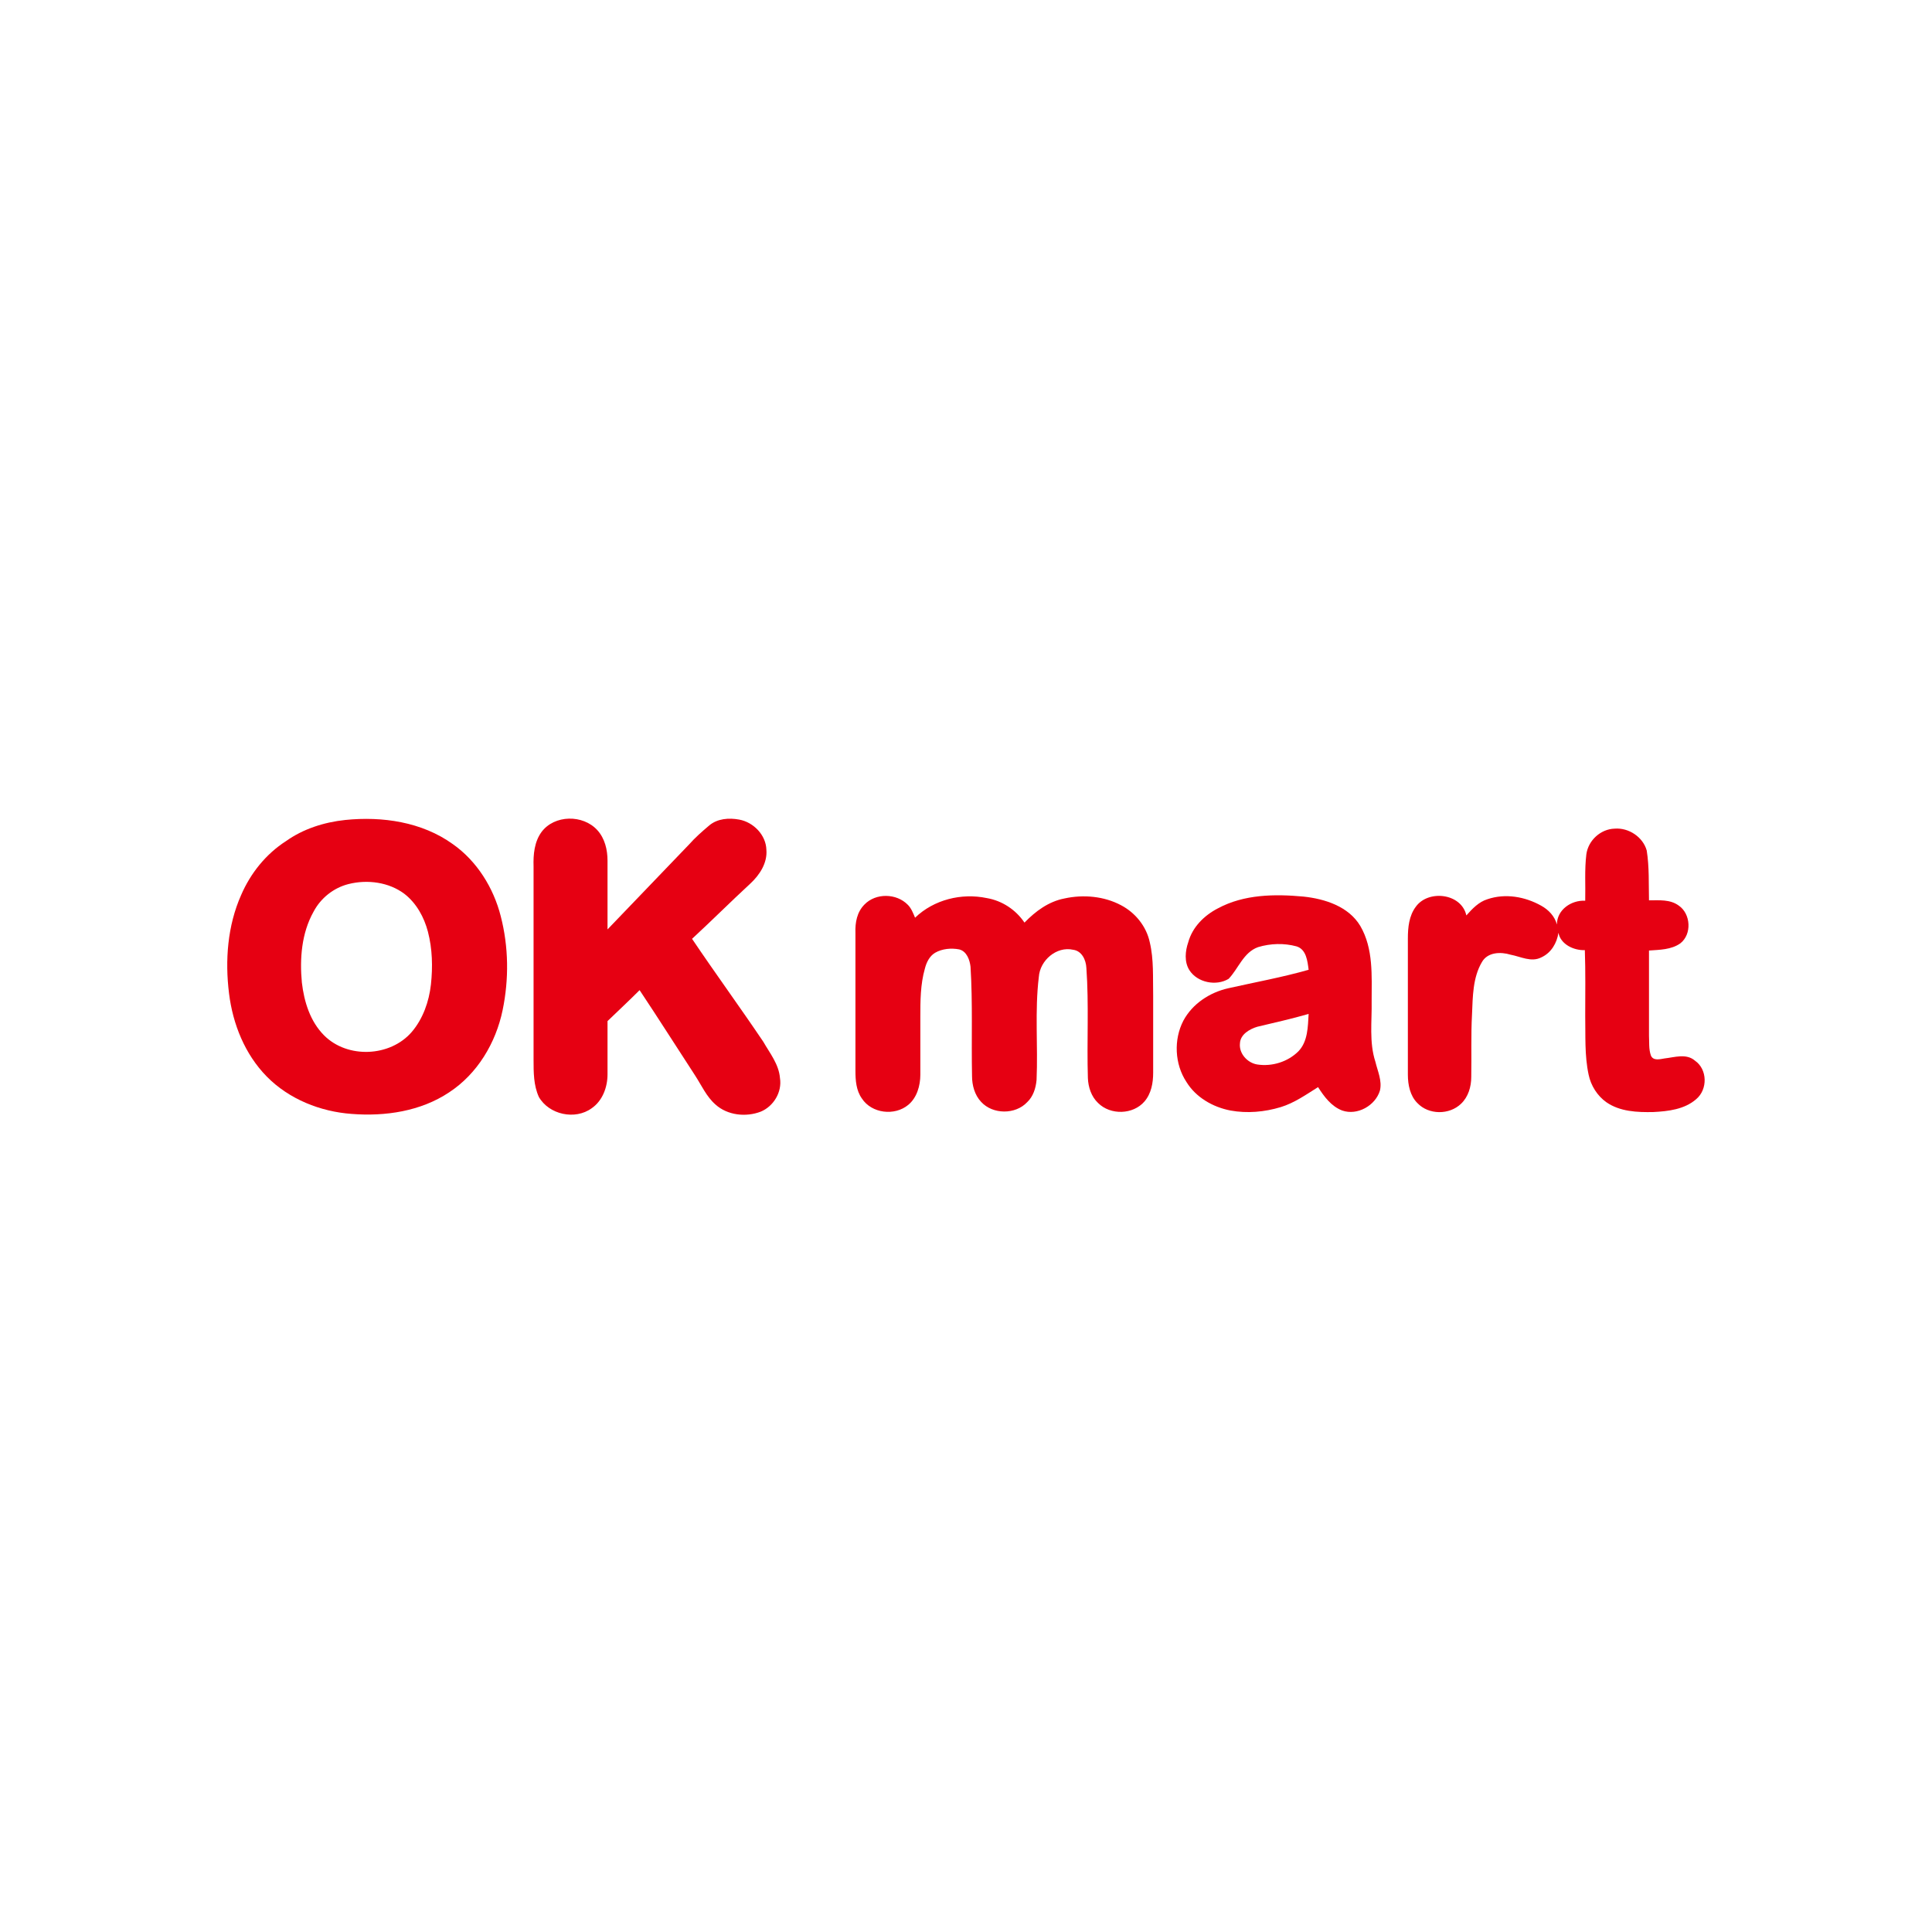
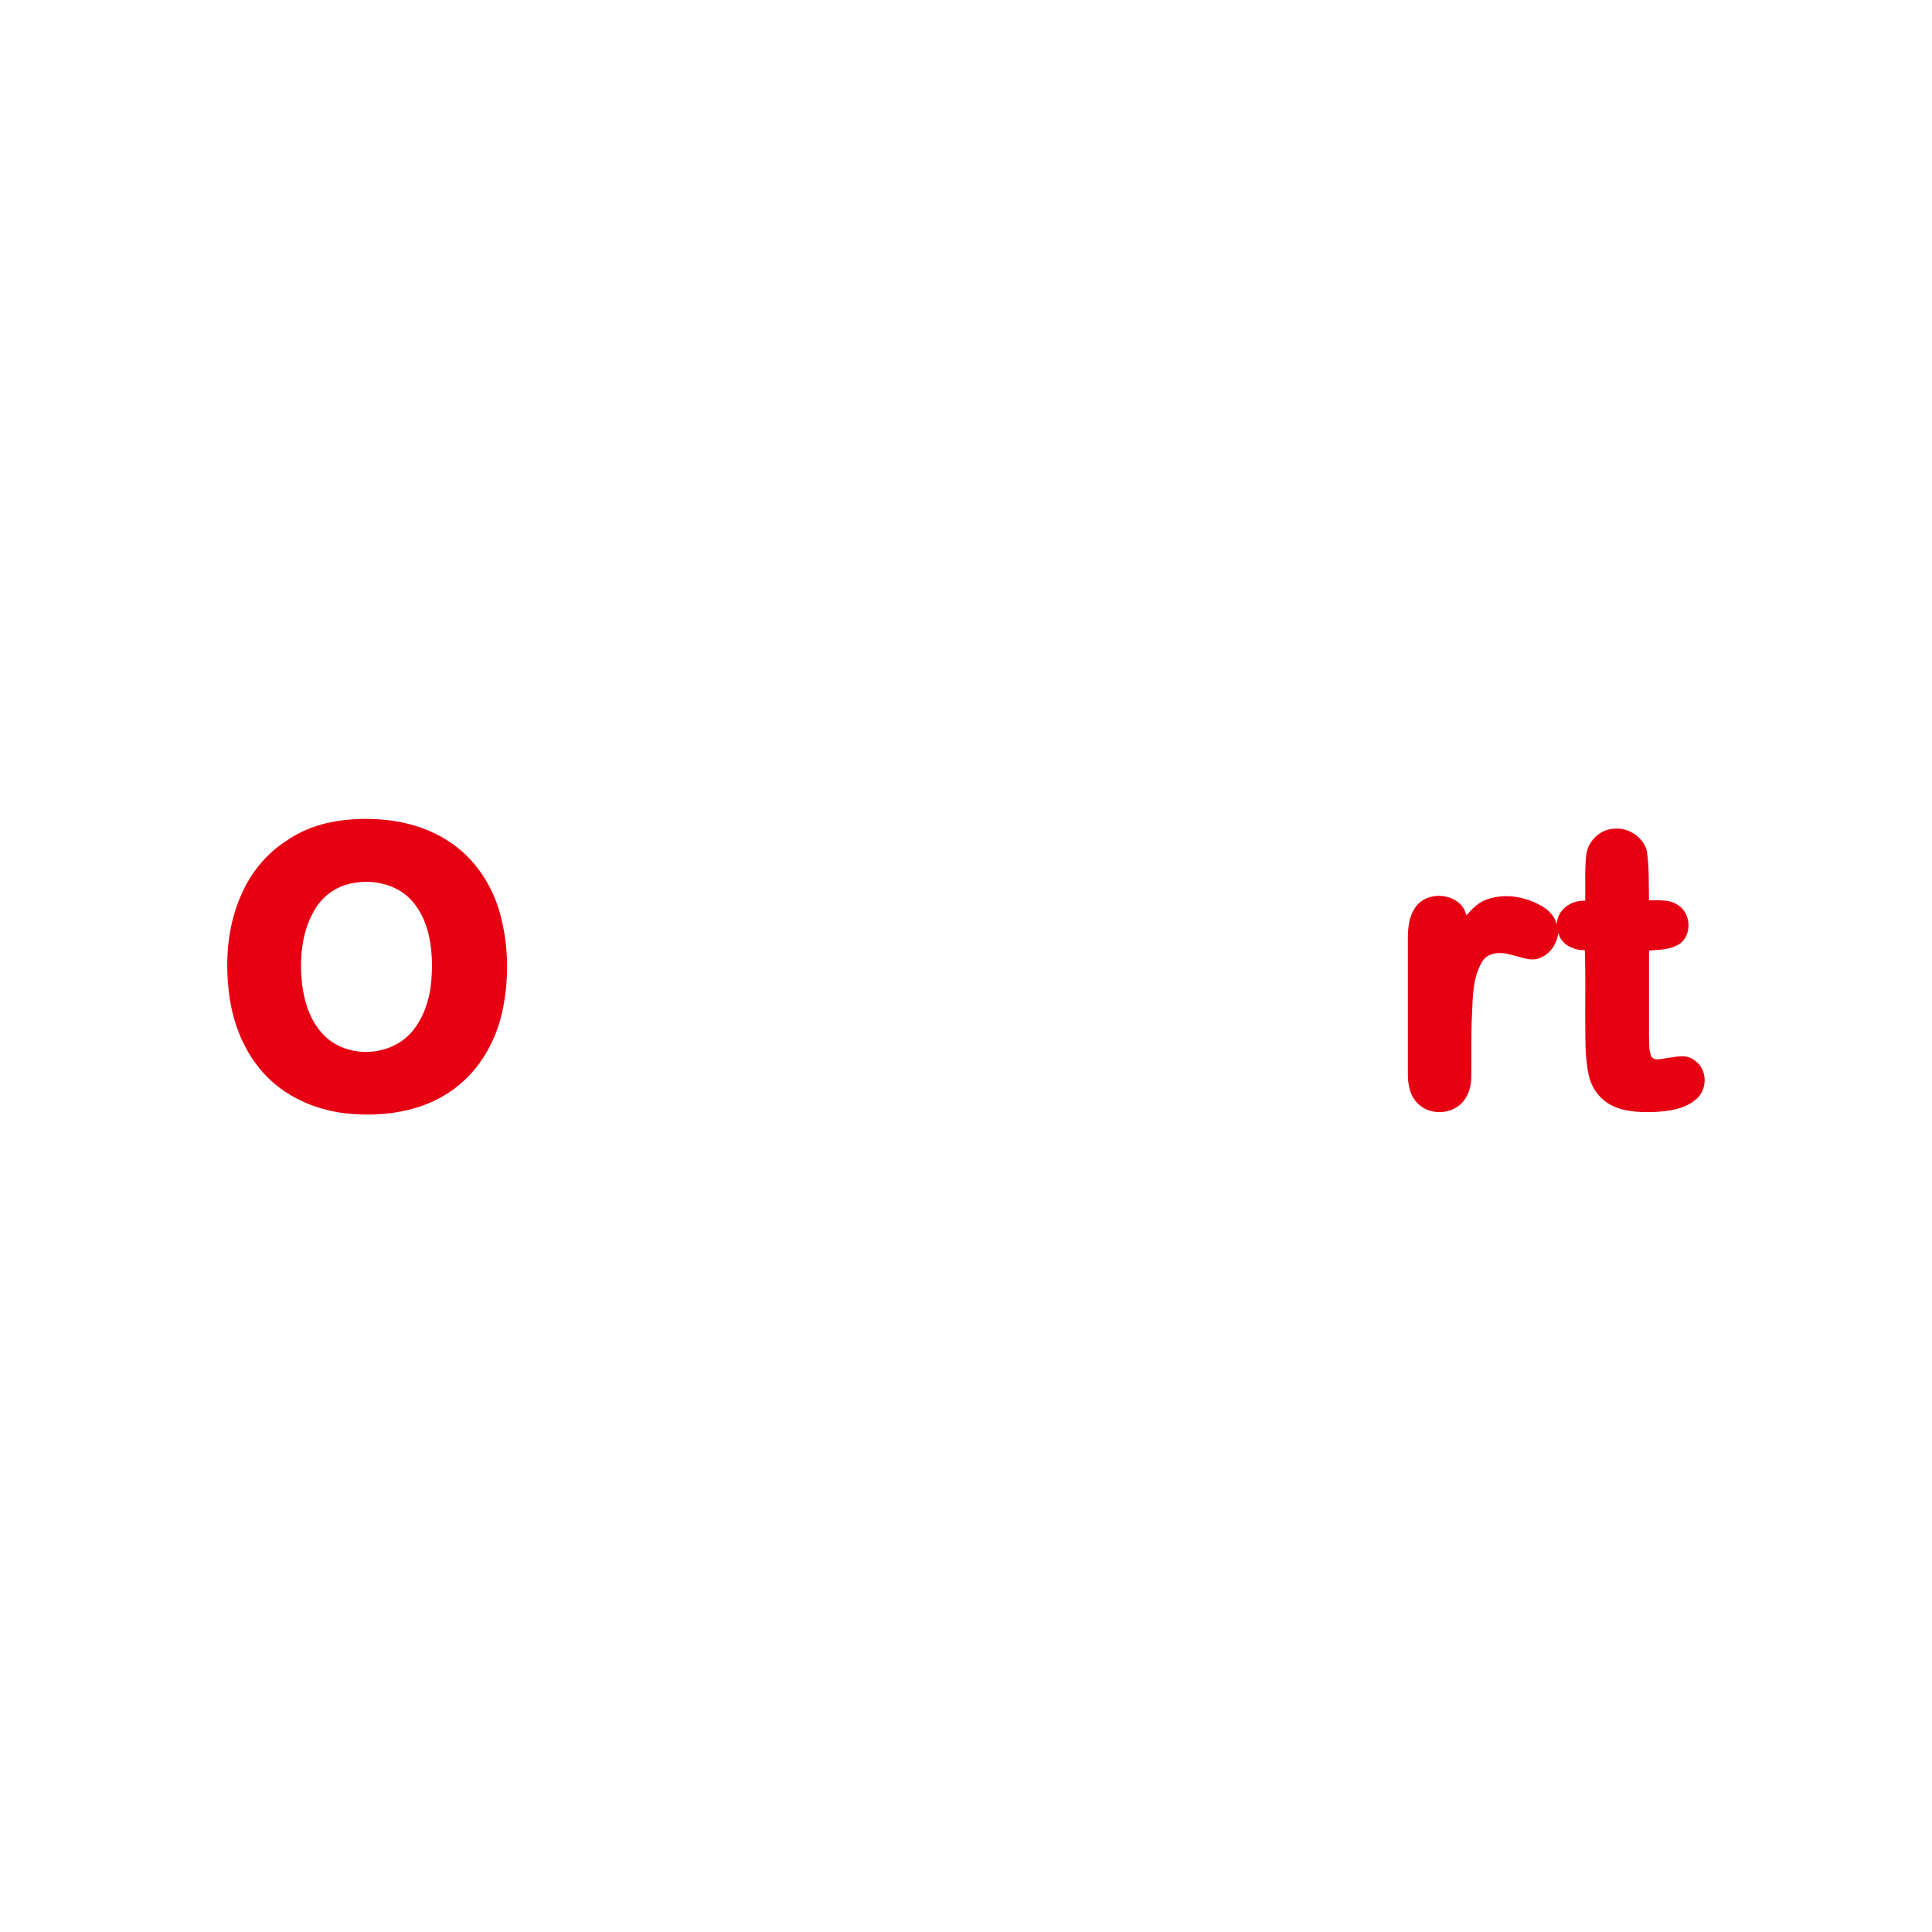
<svg xmlns="http://www.w3.org/2000/svg" version="1.1" id="Layer_1" x="0px" y="0px" viewBox="0 0 512 512" style="enable-background:new 0 0 512 512;" xml:space="preserve">
  <style type="text/css">
	.st0{fill:#FFFFFF;}
	.st1{fill:#E60012;}
</style>
-   <rect y="0" class="st0" width="512" height="512" />
  <g id="_x23_e60012ff">
    <path class="st1" d="M91.5,217.3c9.8-1,20.3,0.5,28.5,6.4c6.4,4.5,10.8,11.6,12.7,19.1c2.1,8.1,2.2,16.7,0.5,24.9   c-1.8,8.7-6.7,16.9-14.2,21.8c-7.5,5-16.9,6.4-25.8,5.7c-8.3-0.6-16.6-3.9-22.5-9.9c-5.8-5.9-9-13.9-10-22   c-1.1-8.8-0.4-18,3.2-26.1c2.5-5.8,6.6-10.9,11.9-14.3C80.3,219.7,85.8,217.9,91.5,217.3 M92.3,234.3c-3.9,1-7.3,3.7-9.2,7.3   c-3.2,5.7-3.7,12.5-3.1,18.8c0.6,5.1,2.2,10.3,5.9,14c6.2,6.2,17.5,5.7,23.2-0.9c3-3.5,4.6-8.1,5.1-12.6c0.5-4.6,0.4-9.4-0.8-14   c-1-3.8-3-7.5-6.2-10C103.1,233.8,97.4,233,92.3,234.3z" />
-     <path class="st1" d="M143.5,220.5c3.4-4.6,11-4.7,14.8-0.5c2,2.2,2.7,5.2,2.7,8.1c0,6.1,0,12.2,0,18.2c7.2-7.5,14.4-15,21.6-22.5   c1.6-1.8,3.4-3.4,5.3-5c2.2-1.9,5.3-2.1,8-1.6c3.8,0.7,7.1,4.1,7.2,8c0.3,3.5-1.8,6.7-4.3,9c-5.2,4.8-10.2,9.8-15.4,14.6   c6.2,9.2,12.7,18.1,18.9,27.3c1.7,3,4.1,5.9,4.4,9.6c0.6,3.7-1.7,7.5-5.1,8.9c-3.9,1.5-8.8,1-12-1.9c-2.4-2.1-3.7-5.1-5.4-7.7   c-4.9-7.5-9.7-15.1-14.7-22.6c-2.8,2.8-5.7,5.5-8.5,8.2c0,4.7,0,9.4,0,14.1c0,3.4-1.3,7-4.2,9c-4.4,3.2-11.3,1.7-14-3   c-1.4-3.1-1.4-6.5-1.4-9.9c0-17.1,0-34.2,0-51.2C141.3,226.5,141.6,223.1,143.5,220.5z" />
    <path class="st1" d="M420.4,226.4c0.5-3.7,3.8-6.7,7.5-6.8c3.7-0.3,7.5,2.2,8.5,5.8c0.7,4.4,0.5,8.8,0.6,13.2   c2.7,0,5.6-0.3,7.9,1.4c3.2,2.2,3.5,7.6,0.4,10c-2.4,1.7-5.5,1.7-8.3,1.9c0,7.5,0,15.1,0,22.6c0.1,1.7-0.1,3.5,0.5,5.2   c0.6,1.5,2.4,1,3.6,0.8c2.7-0.3,5.8-1.4,8.1,0.6c3.3,2.3,3.4,7.6,0.3,10.2c-3.1,2.7-7.4,3.2-11.3,3.4c-4.3,0.1-8.9-0.1-12.5-2.6   c-2.4-1.7-4.1-4.4-4.7-7.3c-1.1-5.1-0.8-10.4-0.9-15.6c0-5.8,0.1-11.6-0.1-17.4c-2.9,0.1-6.4-1.5-7-4.6c-0.4,2.7-1.9,5.3-4.5,6.5   c-2.7,1.4-5.5-0.2-8.2-0.7c-2.6-0.8-6.1-0.7-7.6,2c-2.4,4.1-2.4,9.1-2.6,13.8c-0.3,5.5-0.1,11-0.2,16.6c0,2.6-0.8,5.3-2.7,7.1   c-3.1,3-8.6,3-11.6-0.2c-1.9-1.9-2.5-4.8-2.5-7.5c0-12,0-24.1,0-36.1c0-2.9,0.3-6,2.1-8.4c3.3-4.6,12.1-3.6,13.4,2.3   c1.6-1.8,3.3-3.6,5.6-4.3c4.7-1.6,9.9-0.7,14.2,1.7c2,1.1,3.6,2.8,4.2,5c0-3.9,3.8-6.5,7.5-6.3   C420.2,234.6,419.9,230.5,420.4,226.4z" />
-     <path class="st1" d="M229.1,239.7c3-3.1,8.5-3,11.5,0.1c0.9,0.9,1.4,2.2,1.9,3.4c5-4.8,12.3-6.6,19-5.2c4.1,0.7,7.7,3.1,10,6.5   c2.9-3,6.4-5.6,10.6-6.4c5-1.1,10.5-0.6,15,1.8c3.8,2,6.7,5.6,7.6,9.8c1.1,4.6,0.8,9.4,0.9,14.1c0,6.8,0,13.6,0,20.5   c0,2.7-0.5,5.5-2.3,7.6c-3,3.5-9,3.7-12.3,0.4c-1.8-1.7-2.6-4.2-2.7-6.6c-0.3-9.7,0.3-19.5-0.4-29.2c-0.1-2.1-1.2-4.5-3.5-4.8   c-4.4-1-8.8,2.8-9.1,7.2c-1.1,9.1-0.2,18.2-0.6,27.3c-0.2,2.2-0.9,4.4-2.5,5.9c-3.1,3.3-9.1,3.3-12.2-0.1c-1.7-1.8-2.4-4.4-2.4-6.8   c-0.2-9.7,0.2-19.4-0.4-29c-0.2-1.8-1-4.1-3-4.6c-2.1-0.4-4.5-0.2-6.4,0.9c-1.5,0.9-2.3,2.6-2.7,4.2c-1.2,4.2-1.2,8.6-1.2,12.9   c0,5.1,0,10.1,0,15.2c0,2.9-0.9,6.1-3.2,8c-3.6,3-9.7,2.3-12.3-1.7c-1.5-2.1-1.7-4.8-1.7-7.3c0-12.2,0-24.4,0-36.6   C226.6,244.5,227.1,241.7,229.1,239.7z" />
-     <path class="st1" d="M322.8,240.7c6.9-3.7,15-3.8,22.6-3.1c5.7,0.6,12,2.6,15.1,7.8c3.5,6,3,13.2,3,19.9c0.1,5.4-0.7,10.9,1,16.1   c0.6,2.5,1.8,5,1.2,7.6c-1.2,4-6,6.7-10,5.3c-2.9-1.1-4.8-3.7-6.4-6.2c-3.2,2-6.3,4.2-9.9,5.3c-4.3,1.3-8.9,1.7-13.3,0.9   c-4.7-0.9-9.2-3.5-11.7-7.6c-3.1-4.7-3.4-11.2-0.8-16.2c2.4-4.5,7-7.5,11.9-8.6c7.1-1.6,14.3-2.9,21.3-4.9   c-0.3-2.3-0.6-5.4-3.2-6.2c-3.3-0.9-6.9-0.8-10.2,0.2c-3.9,1.4-5.2,5.7-7.8,8.4c-3.3,2-8.3,1-10.4-2.3c-1.4-2.2-1.1-5.1-0.3-7.4   C316,245.7,319.1,242.6,322.8,240.7 M333.2,272.1c-2,0.6-4.5,2-4.6,4.4c-0.3,2.7,2,5.2,4.6,5.6c3.9,0.6,8.1-0.7,10.9-3.5   c2.5-2.6,2.5-6.5,2.7-9.9C342.3,270,337.8,271,333.2,272.1z" />
  </g>
</svg>